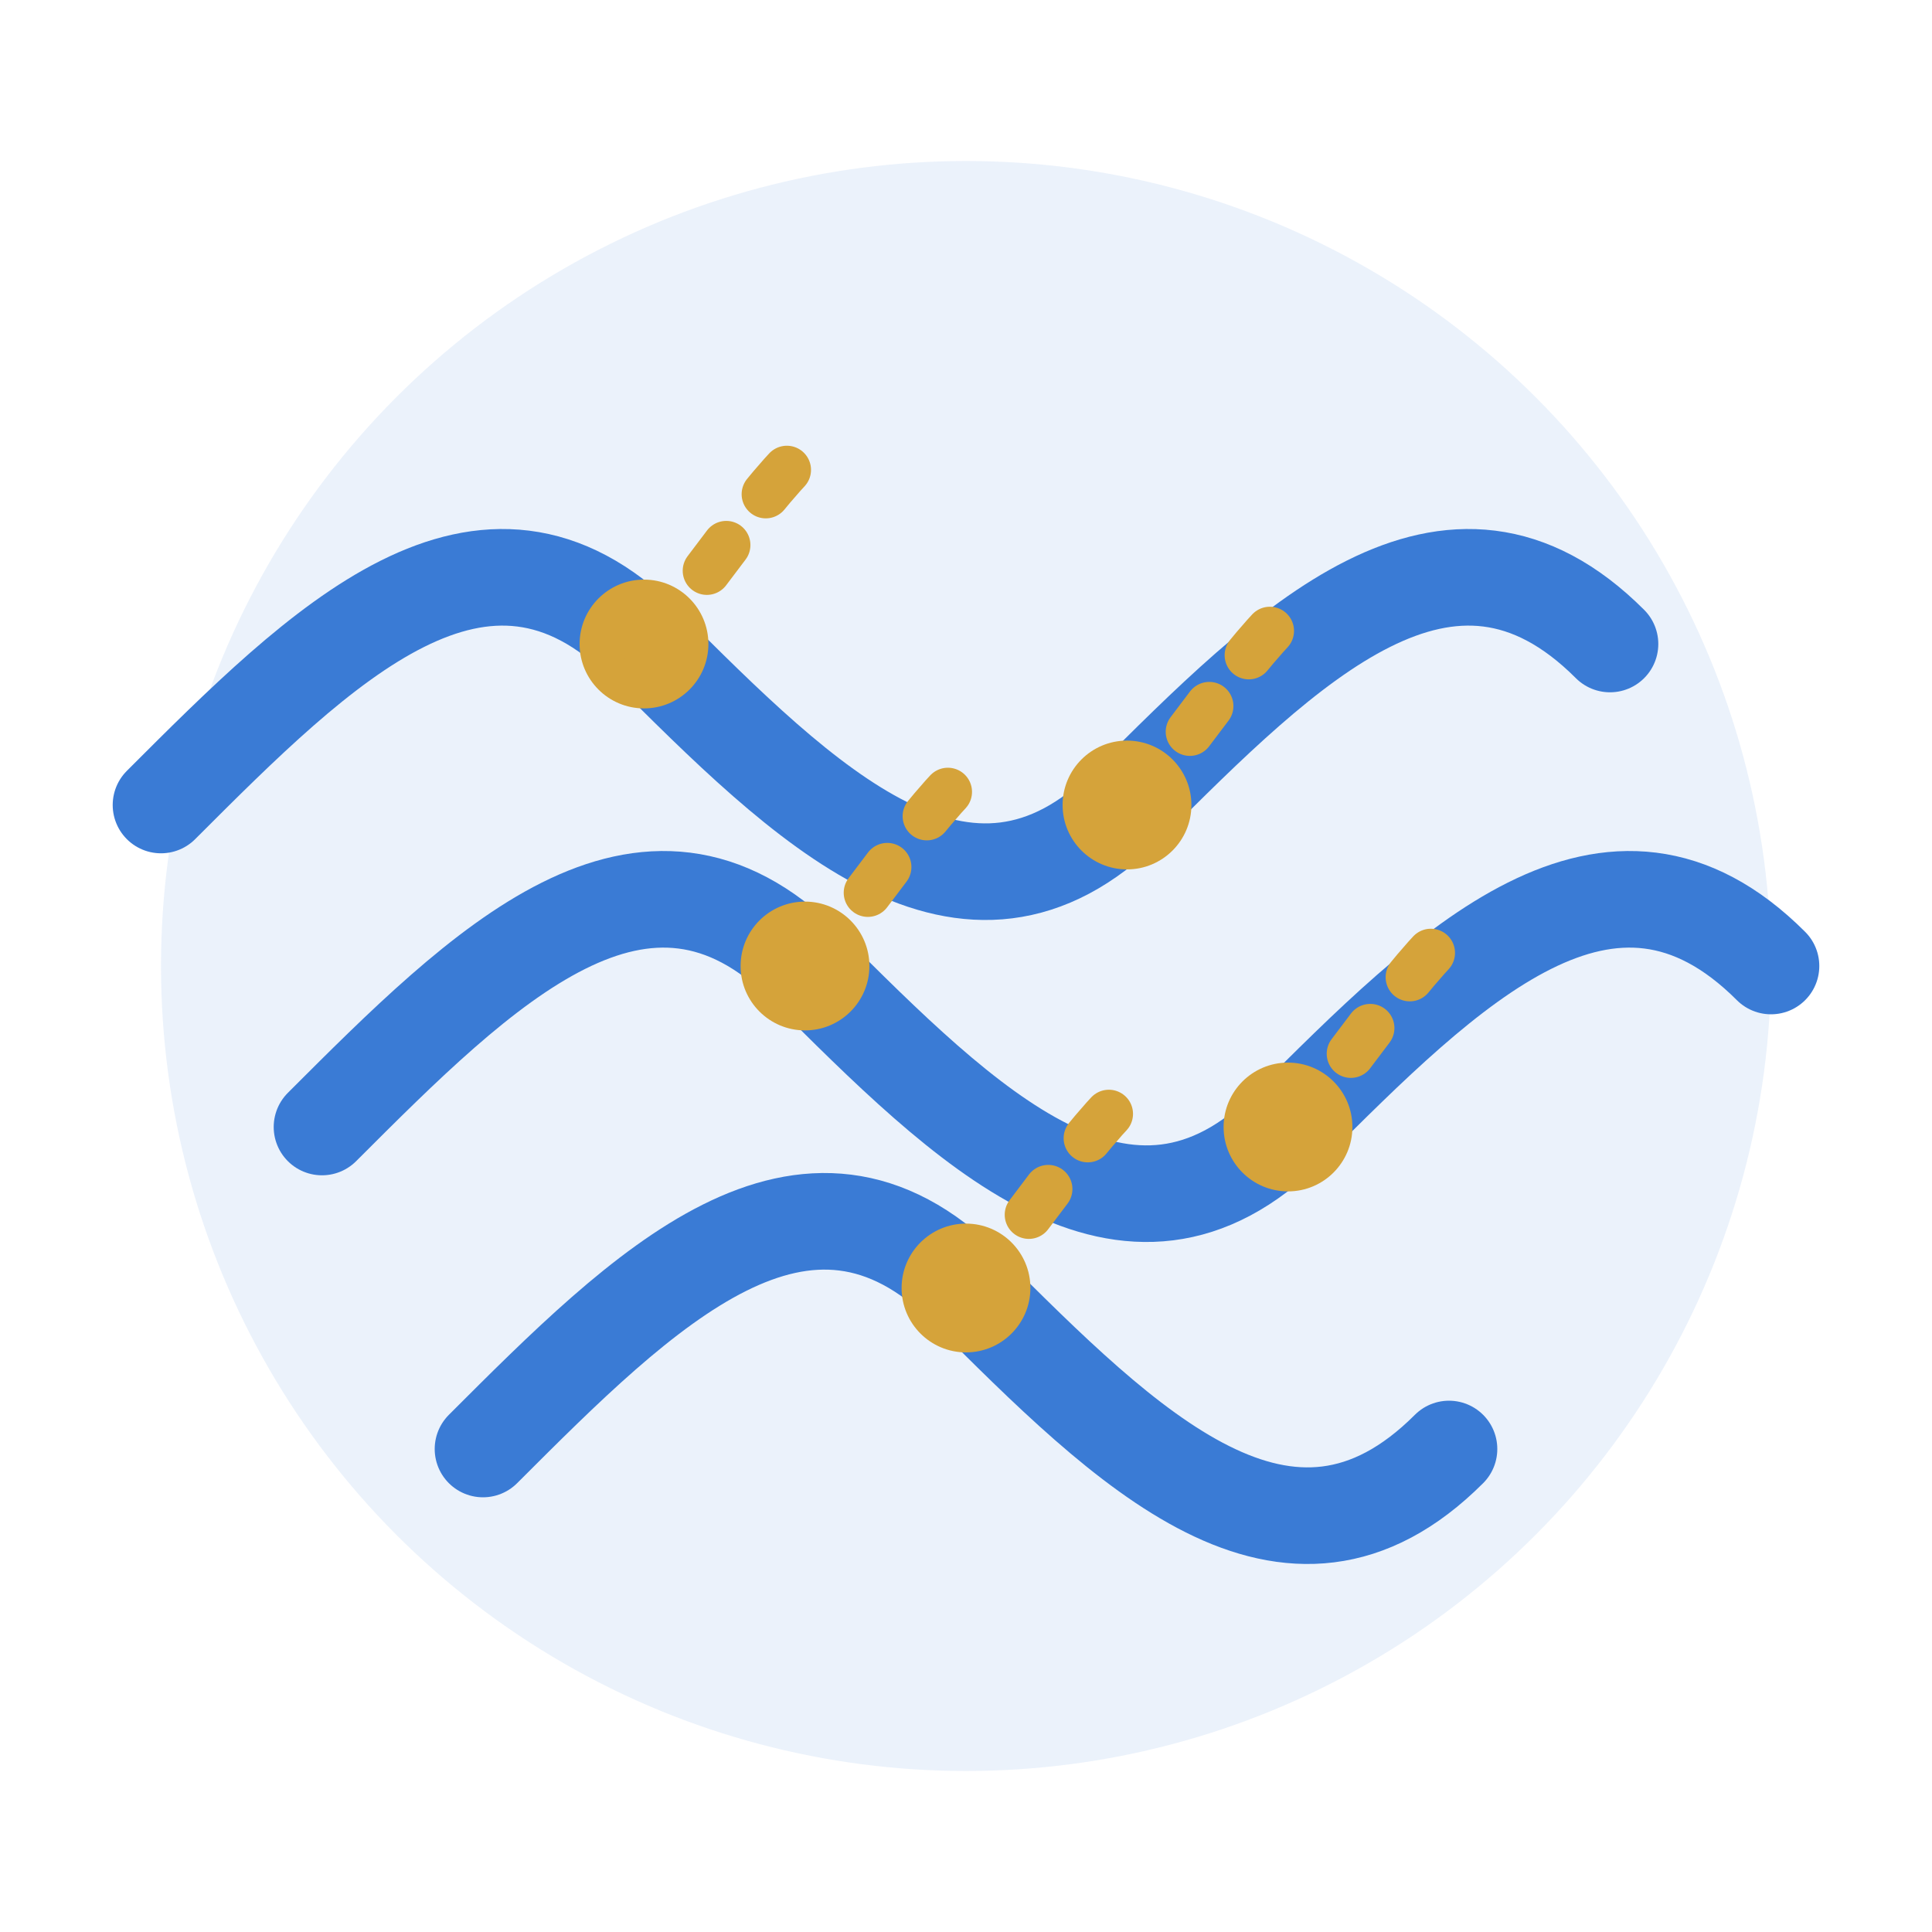
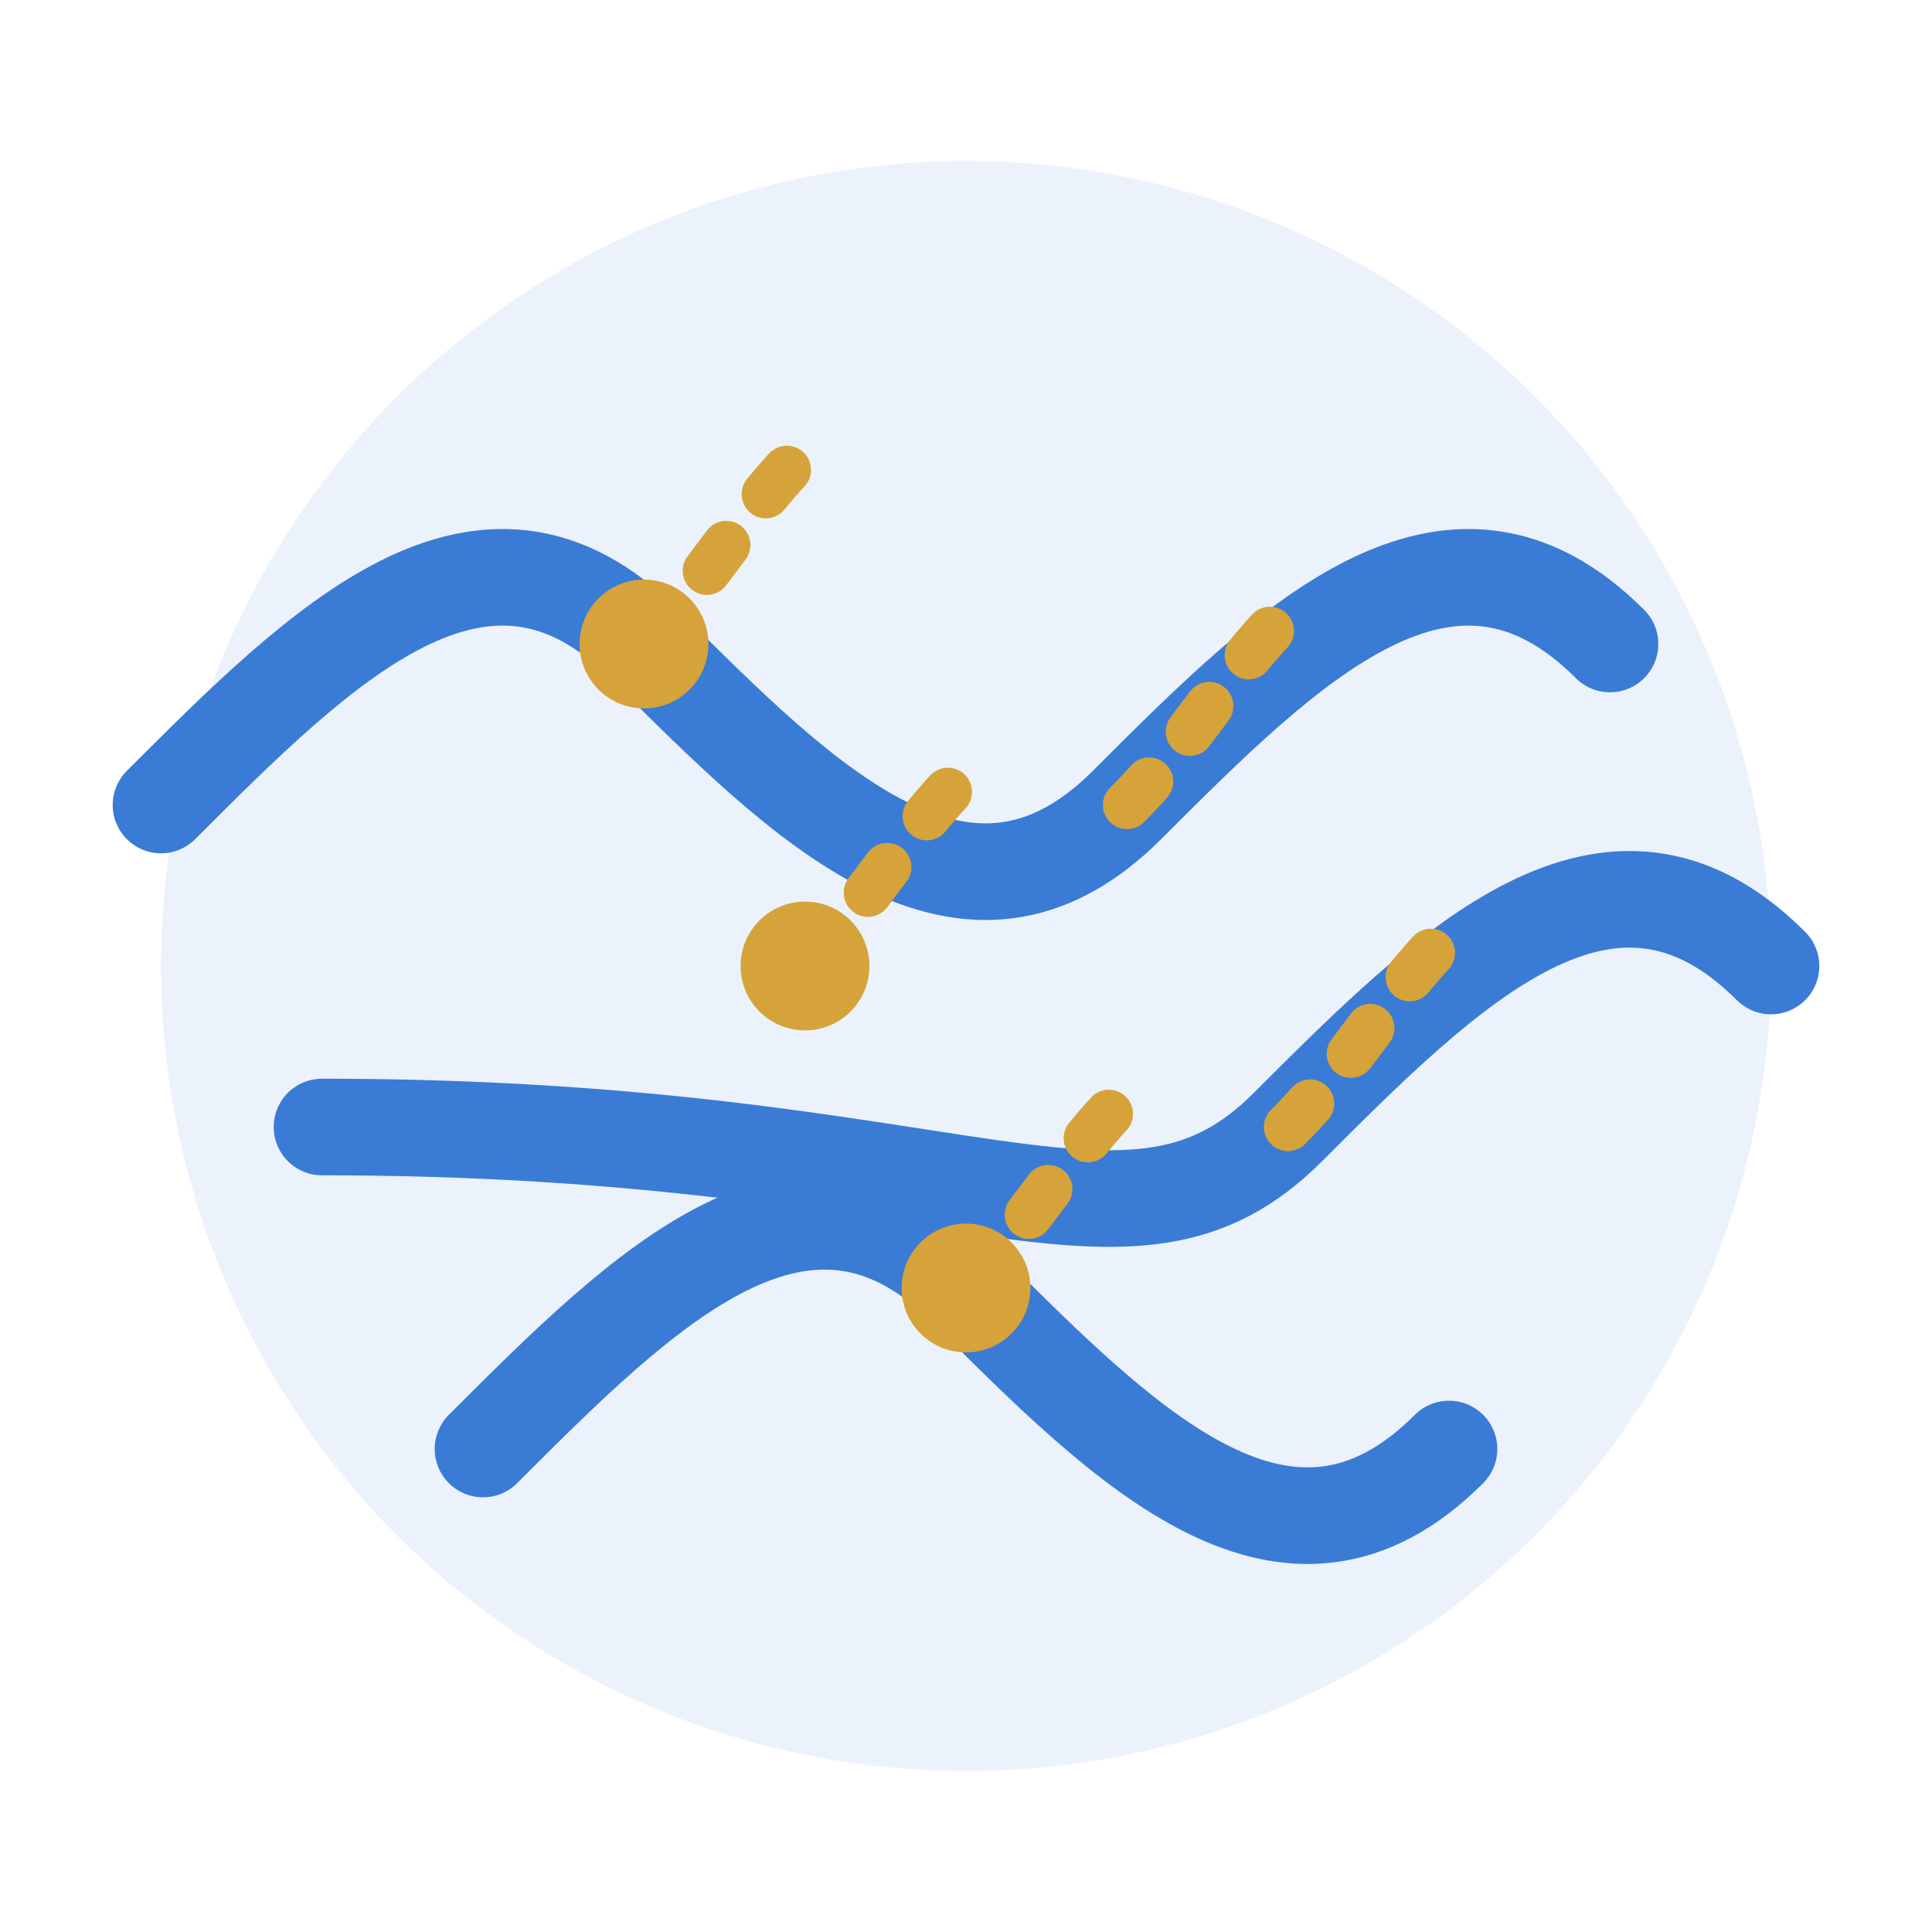
<svg xmlns="http://www.w3.org/2000/svg" width="60" height="60" viewBox="0 0 60 60" fill="none">
  <circle cx="30" cy="30" r="25" fill="#3a7bd5" opacity="0.1" />
-   <path d="M10 35C15 30 20 25 25 30C30 35 35 40 40 35C45 30 50 25 55 30" stroke="#3a7bd5" stroke-width="3" stroke-linecap="round" fill="none" />
+   <path d="M10 35C30 35 35 40 40 35C45 30 50 25 55 30" stroke="#3a7bd5" stroke-width="3" stroke-linecap="round" fill="none" />
  <path d="M5 25C10 20 15 15 20 20C25 25 30 30 35 25C40 20 45 15 50 20" stroke="#3a7bd5" stroke-width="3" stroke-linecap="round" fill="none" />
  <path d="M15 45C20 40 25 35 30 40C35 45 40 50 45 45" stroke="#3a7bd5" stroke-width="3" stroke-linecap="round" fill="none" />
  <circle cx="25" cy="30" r="2" fill="#d5a33a" />
-   <circle cx="40" cy="35" r="2" fill="#d5a33a" />
  <circle cx="20" cy="20" r="2" fill="#d5a33a" />
-   <circle cx="35" cy="25" r="2" fill="#d5a33a" />
  <circle cx="30" cy="40" r="2" fill="#d5a33a" />
  <path d="M25 30C27 28 28 26 30 24" stroke="#d5a33a" stroke-width="1.5" stroke-linecap="round" stroke-dasharray="1 2" />
  <path d="M40 35C42 33 43 31 45 29" stroke="#d5a33a" stroke-width="1.5" stroke-linecap="round" stroke-dasharray="1 2" />
  <path d="M20 20C22 18 23 16 25 14" stroke="#d5a33a" stroke-width="1.5" stroke-linecap="round" stroke-dasharray="1 2" />
  <path d="M35 25C37 23 38 21 40 19" stroke="#d5a33a" stroke-width="1.5" stroke-linecap="round" stroke-dasharray="1 2" />
  <path d="M30 40C32 38 33 36 35 34" stroke="#d5a33a" stroke-width="1.5" stroke-linecap="round" stroke-dasharray="1 2" />
</svg>